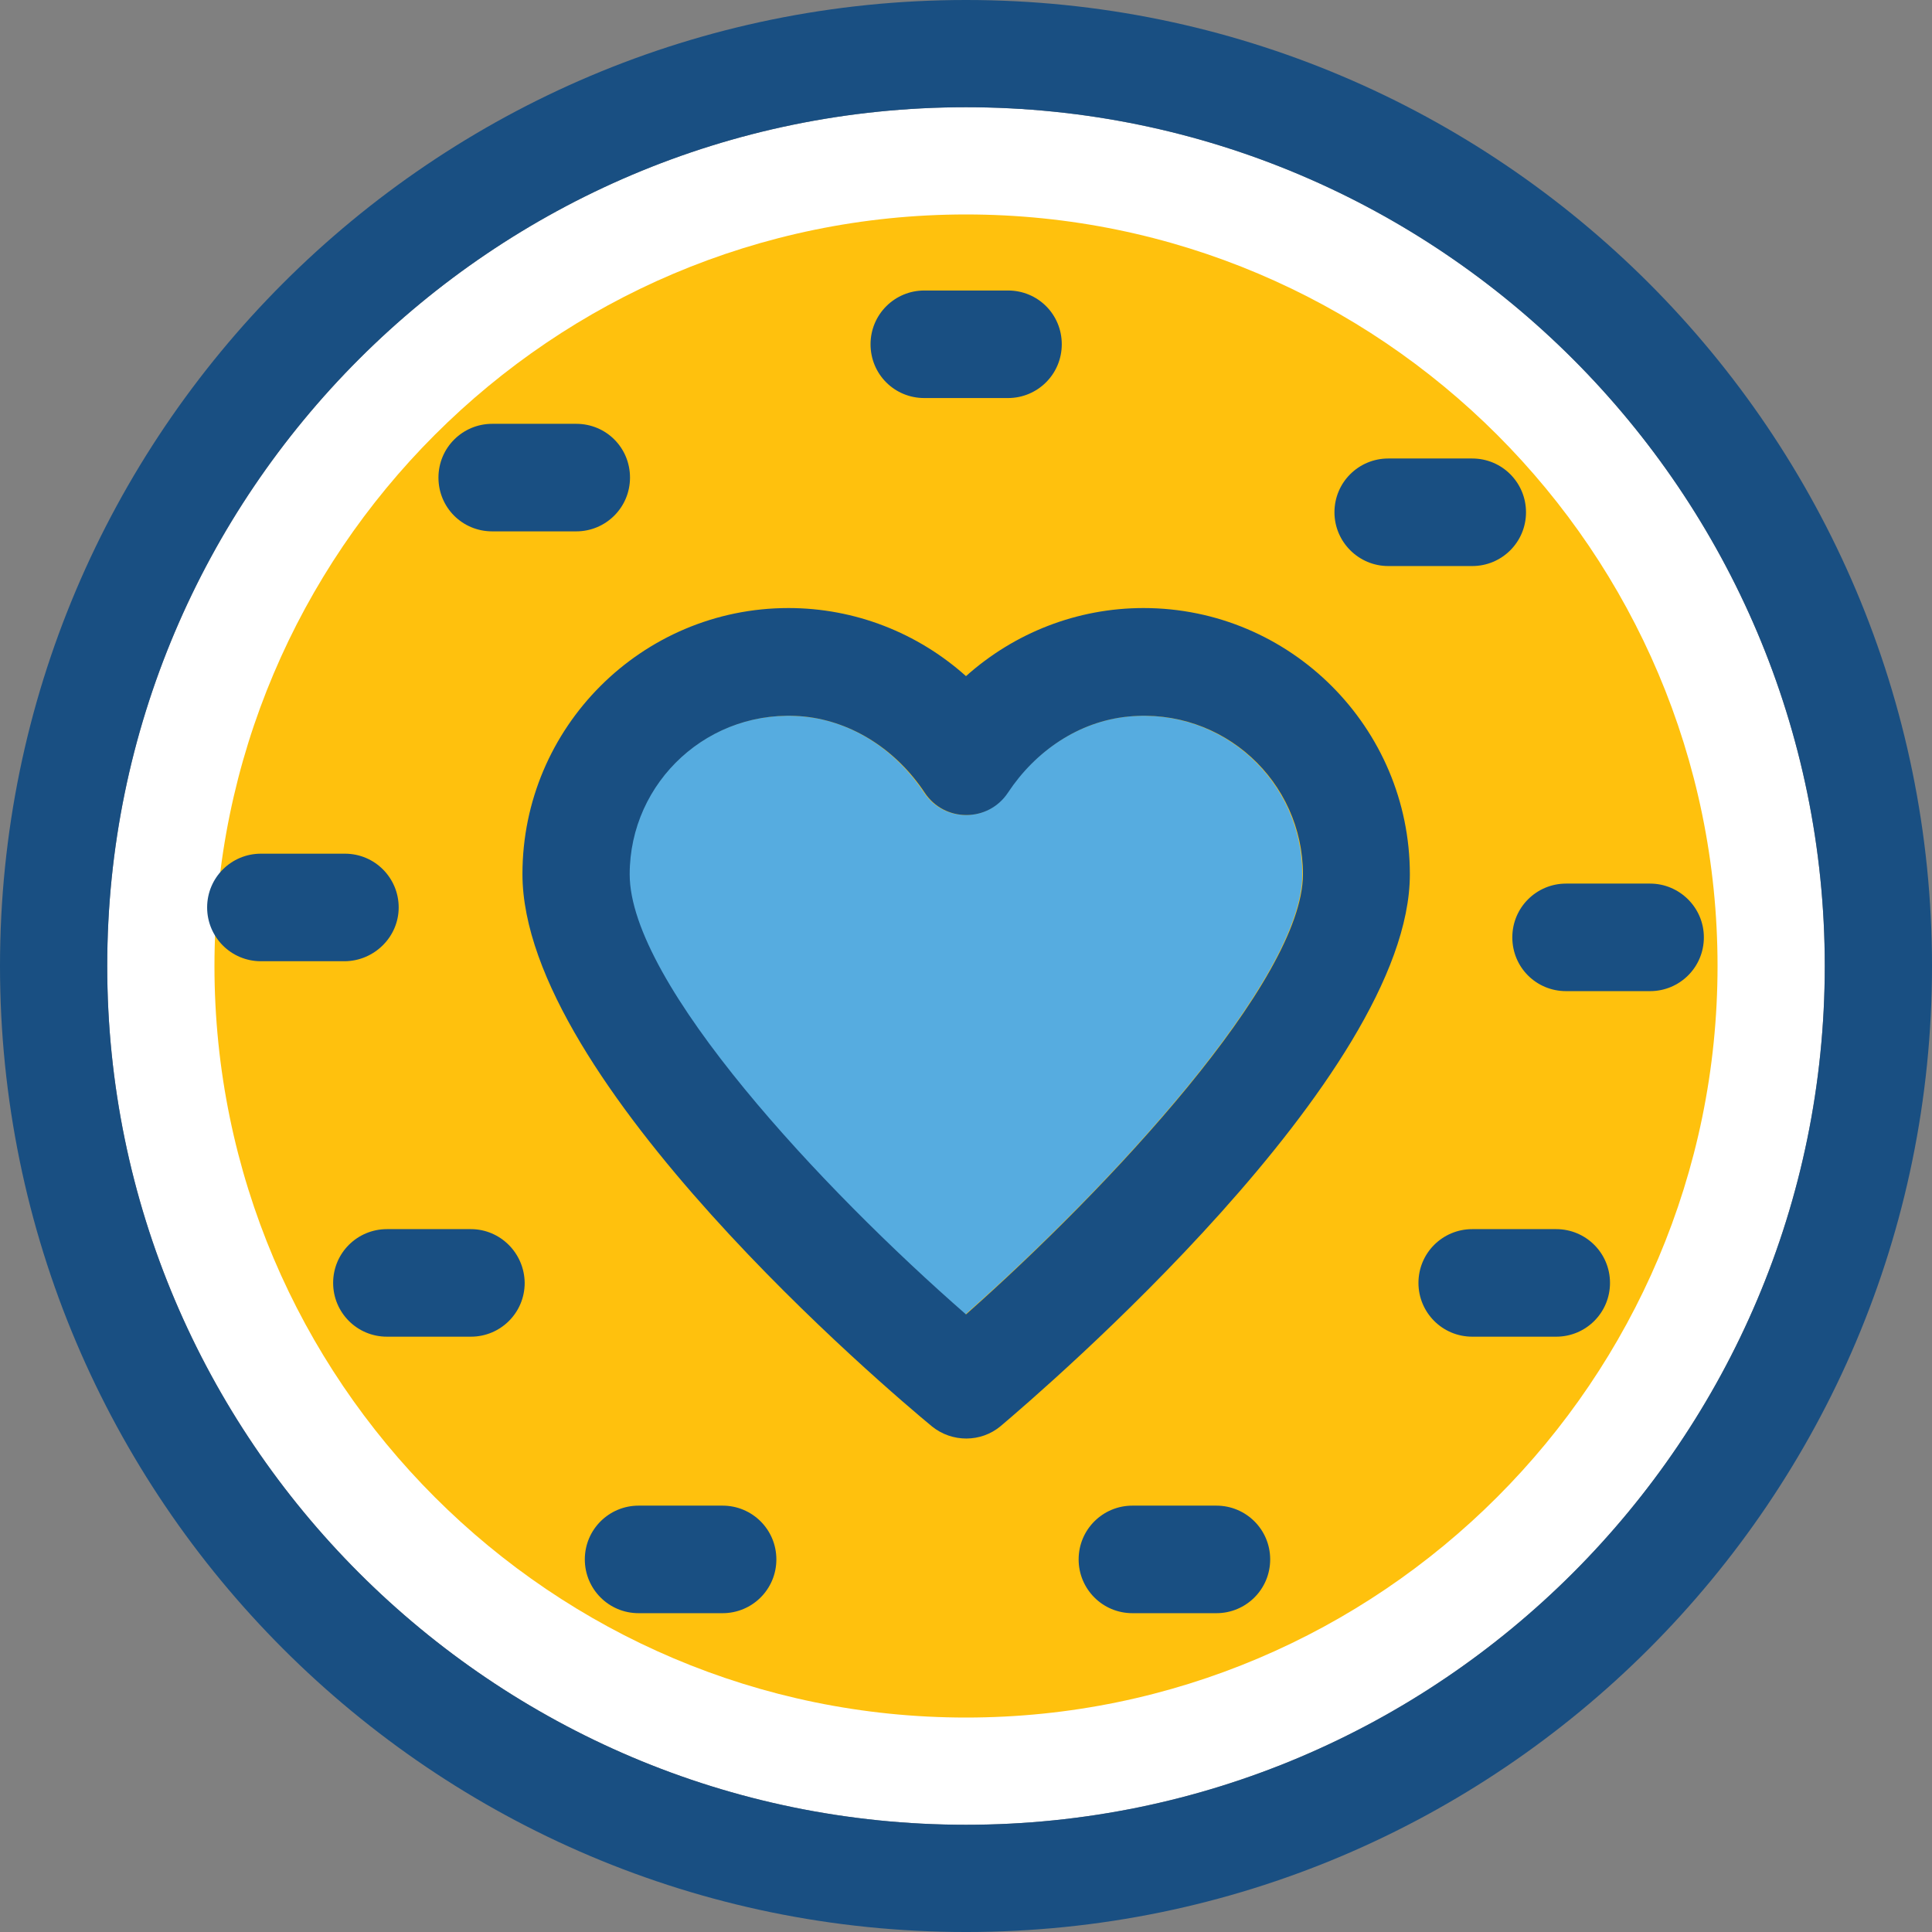
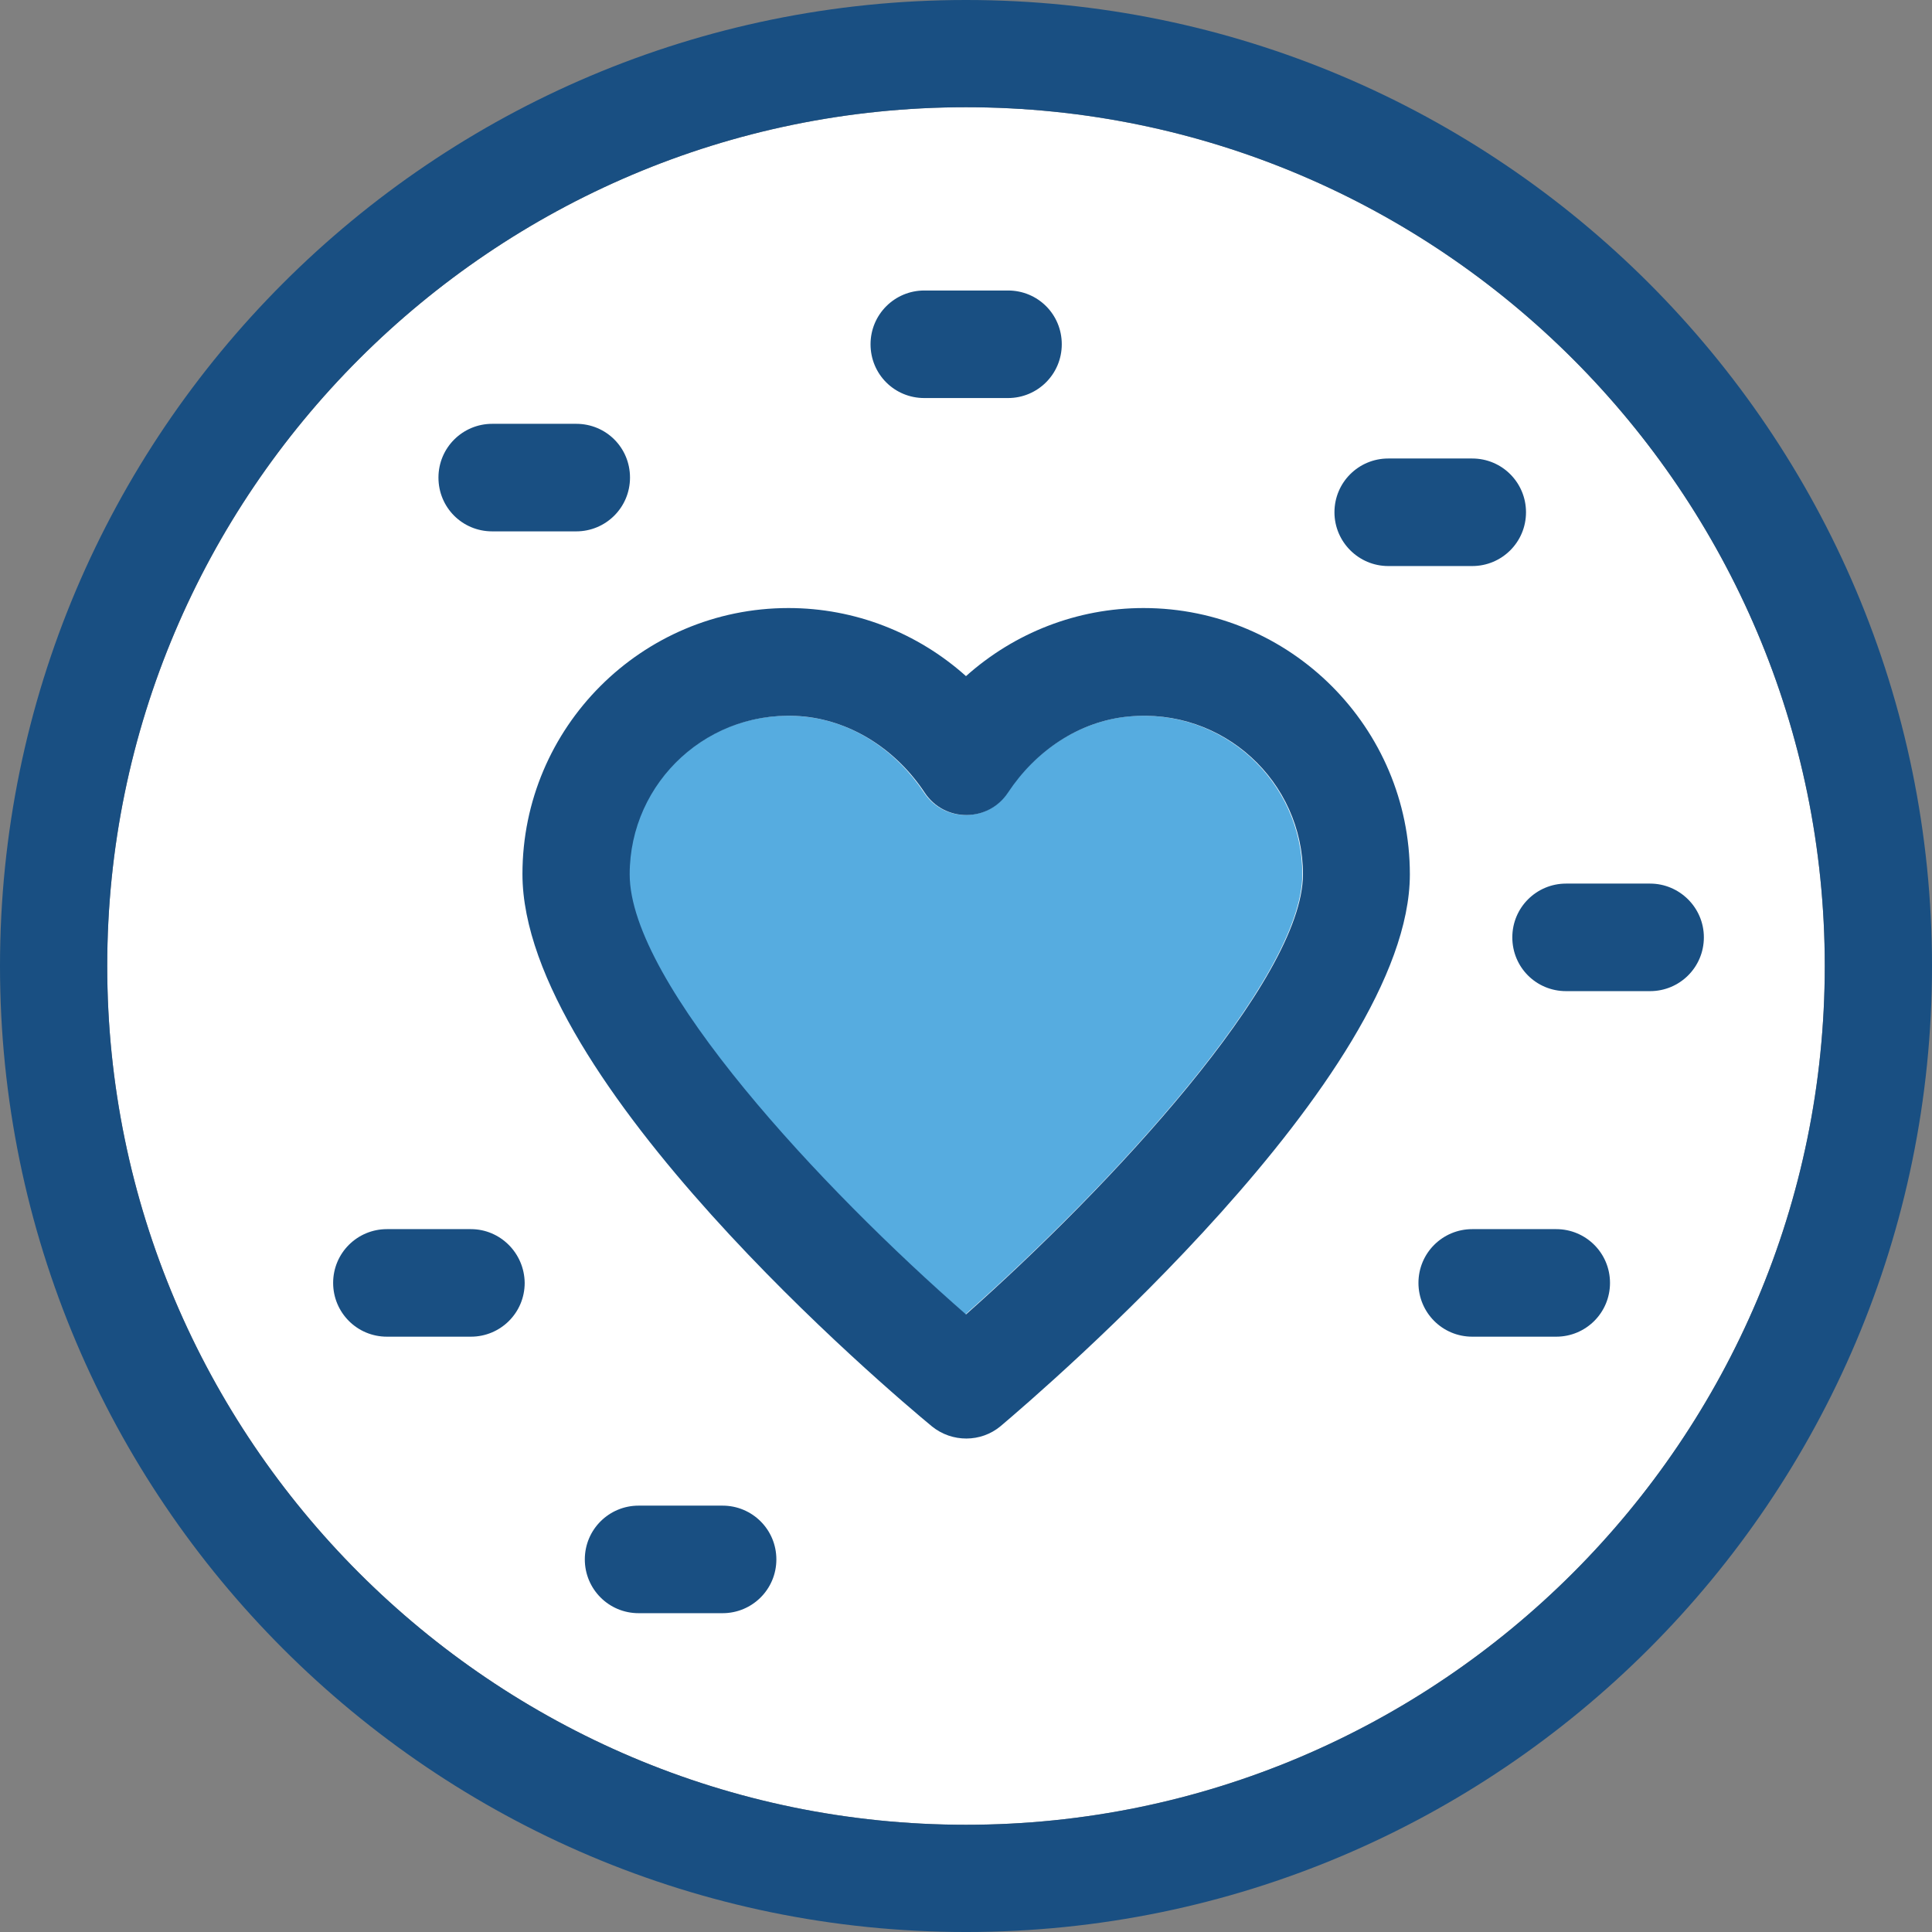
<svg xmlns="http://www.w3.org/2000/svg" height="800px" width="800px" version="1.1" id="Layer_1" viewBox="0 0 392.533 392.533" xml:space="preserve">
  <rect x="0" y="0" width="392.533" height="392.533" fill="#808080" stroke="none" />
  <path style="fill:#FFFFFF;" d="M370.747,196.267c0-96.194-78.287-174.481-174.481-174.481c-96.194,0-174.481,78.287-174.481,174.481  s78.287,174.481,174.481,174.481S370.747,292.461,370.747,196.267z" />
-   <path style="fill:#FFC10D;" d="M196.267,348.962c-84.17,0-152.695-68.461-152.695-152.695c0-84.17,68.461-152.695,152.695-152.695  c84.17,0,152.695,68.461,152.695,152.695C348.962,280.436,280.436,348.962,196.267,348.962z" />
  <path style="fill:#56ACE0;" d="M264.598,177.648c0-18.877-16.226-33.939-35.491-32.065c-10.02,1.034-18.877,7.046-24.436,15.451l0,0  c-4.008,6.077-12.929,6.077-16.937,0c-5.56-8.404-14.352-14.481-24.436-15.451c-19.265-1.875-35.491,13.188-35.491,32.065  c0,22.238,39.305,64.129,68.331,89.406C225.164,241.39,264.598,199.111,264.598,177.648z" />
  <g>
    <path style="fill:#194F82;" d="M232.339,123.539c-13.511,0-26.246,5.042-36.073,13.834c-9.826-8.792-22.562-13.834-36.073-13.834   c-29.802,0-54.044,24.242-54.044,54.044c0,42.085,74.667,105.18,83.2,112.226c4.073,3.297,9.956,3.297,13.964-0.065   c8.469-7.176,83.135-71.111,83.135-112.097C286.448,147.846,262.206,123.539,232.339,123.539z M196.267,267.055   c-28.962-25.277-68.331-67.232-68.331-89.406c0-18.877,16.226-33.939,35.491-32.065c10.02,1.034,18.877,7.046,24.436,15.451   c4.008,6.077,12.929,6.077,16.937,0c5.56-8.404,14.352-14.481,24.436-15.451c19.265-1.875,35.491,13.188,35.491,32.065   C264.663,199.176,225.228,241.39,196.267,267.055z" />
    <path style="fill:#194F82;" d="M196.267,0C87.984,0,0,87.984,0,196.267s87.984,196.267,196.267,196.267   s196.267-87.984,196.267-196.267S304.549,0,196.267,0z M196.267,370.747c-96.194,0-174.481-78.287-174.481-174.481   S100.073,21.786,196.267,21.786s174.481,78.287,174.481,174.481S292.461,370.747,196.267,370.747z" />
    <path style="fill:#194F82;" d="M187.798,80.873H204.8c6.012,0,10.925-4.848,10.925-10.925s-4.848-10.925-10.925-10.925h-17.002   c-6.012,0-10.925,4.848-10.925,10.925S181.721,80.873,187.798,80.873z" />
-     <path style="fill:#194F82;" d="M81.002,184.372c0-6.012-4.848-10.925-10.925-10.925H53.01c-6.012,0-10.925,4.848-10.925,10.925   c0,6.012,4.848,10.925,10.925,10.925h17.067C76.024,195.232,81.002,190.384,81.002,184.372z" />
    <path style="fill:#194F82;" d="M95.677,249.729H78.61c-6.012,0-10.925,4.848-10.925,10.925c0,6.012,4.848,10.925,10.925,10.925   h17.067c6.012,0,10.925-4.848,10.925-10.925C106.537,254.578,101.624,249.729,95.677,249.729z" />
-     <path style="fill:#194F82;" d="M247.143,305.907h-17.067c-6.012,0-10.925,4.849-10.925,10.925c0,6.012,4.848,10.925,10.925,10.925   h17.067c6.012,0,10.925-4.848,10.925-10.925S253.156,305.907,247.143,305.907z" />
    <path style="fill:#194F82;" d="M146.812,305.907h-17.067c-6.012,0-10.925,4.849-10.925,10.925c0,6.012,4.848,10.925,10.925,10.925   h17.067c6.012,0,10.925-4.848,10.925-10.925S152.824,305.907,146.812,305.907z" />
    <path style="fill:#194F82;" d="M100.008,107.96h17.067c6.012,0,10.925-4.848,10.925-10.925c0-6.077-4.848-10.925-10.925-10.925   h-17.067c-6.012,0-10.925,4.848-10.925,10.925C89.083,103.111,93.931,107.96,100.008,107.96z" />
    <path style="fill:#194F82;" d="M282.053,115.006h17.067c6.012,0,10.925-4.848,10.925-10.925c0-6.012-4.848-10.925-10.925-10.925   h-17.067c-6.012,0-10.925,4.848-10.925,10.925C271.127,110.093,276.04,115.006,282.053,115.006z" />
    <path style="fill:#194F82;" d="M316.186,249.729h-17.067c-6.012,0-10.925,4.848-10.925,10.925c0,6.012,4.848,10.925,10.925,10.925   h17.067c6.012,0,10.925-4.848,10.925-10.925C327.111,254.578,322.198,249.729,316.186,249.729z" />
    <path style="fill:#194F82;" d="M335.257,179.523H318.19c-6.012,0-10.925,4.848-10.925,10.925s4.848,10.925,10.925,10.925h17.067   c6.012,0,10.925-4.848,10.925-10.925S341.204,179.523,335.257,179.523z" />
  </g>
</svg>